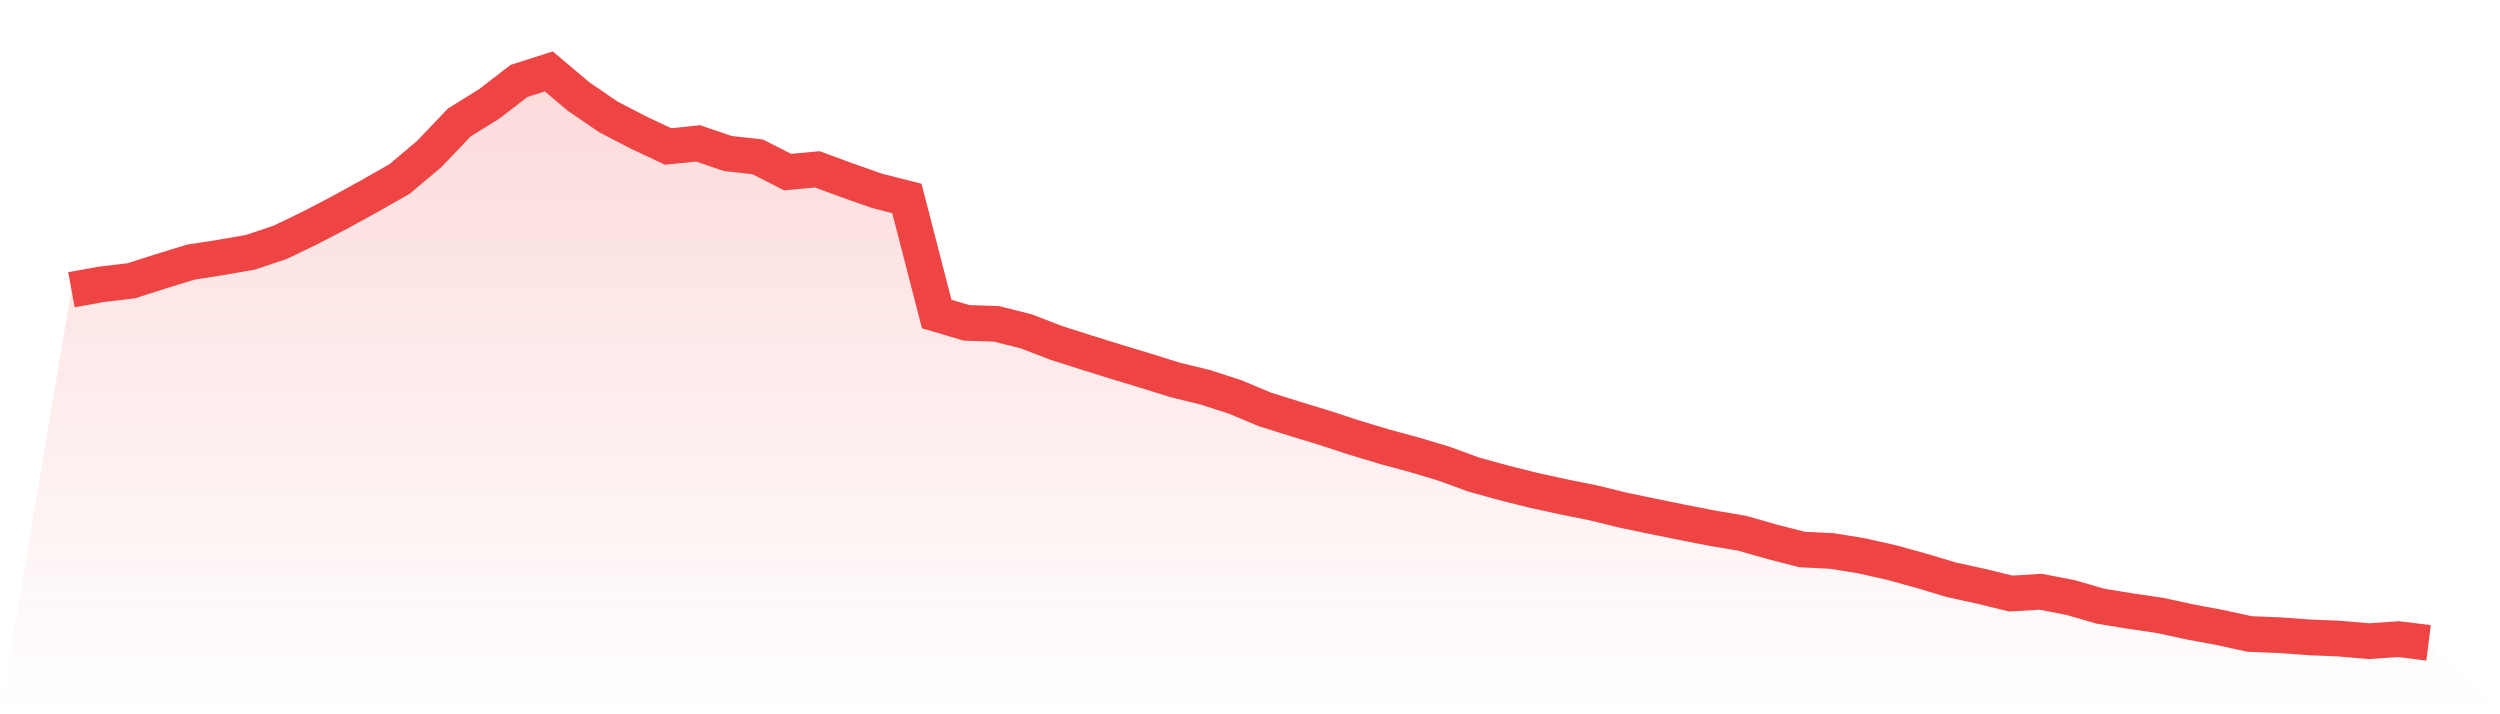
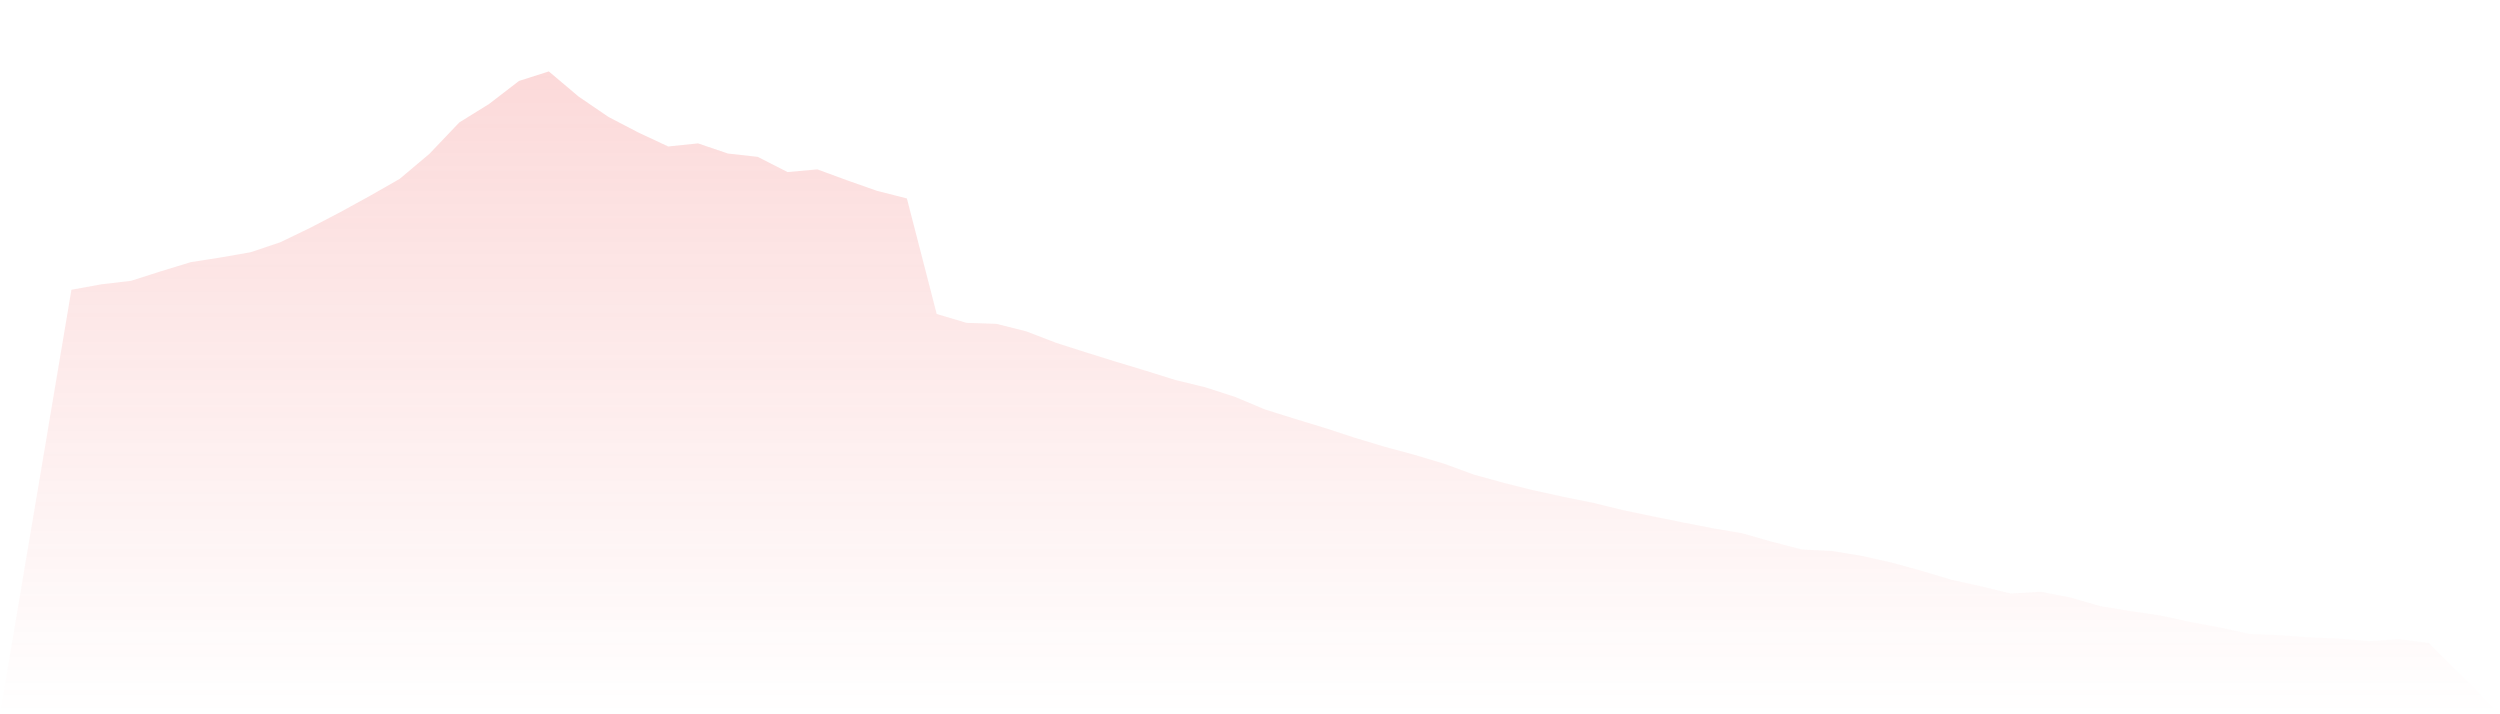
<svg xmlns="http://www.w3.org/2000/svg" viewBox="0 0 140 40">
  <defs>
    <linearGradient id="gradient" x1="0" x2="0" y1="0" y2="1">
      <stop offset="0%" stop-color="#ef4444" stop-opacity="0.2" />
      <stop offset="100%" stop-color="#ef4444" stop-opacity="0" />
    </linearGradient>
  </defs>
  <path d="M4,16.226 L4,16.226 L5.671,15.922 L7.342,15.725 L9.013,15.191 L10.684,14.68 L12.354,14.418 L14.025,14.128 L15.696,13.567 L17.367,12.761 L19.038,11.889 L20.709,10.972 L22.38,10.019 L24.051,8.611 L25.722,6.856 L27.392,5.82 L29.063,4.533 L30.734,4 L32.405,5.41 L34.076,6.55 L35.747,7.42 L37.418,8.203 L39.089,8.029 L40.759,8.597 L42.43,8.783 L44.101,9.635 L45.772,9.485 L47.443,10.1 L49.114,10.688 L50.785,11.112 L52.456,17.585 L54.127,18.08 L55.797,18.135 L57.468,18.555 L59.139,19.198 L60.81,19.733 L62.481,20.253 L64.152,20.758 L65.823,21.281 L67.494,21.687 L69.165,22.228 L70.835,22.928 L72.506,23.452 L74.177,23.961 L75.848,24.508 L77.519,25.013 L79.19,25.464 L80.861,25.965 L82.532,26.577 L84.203,27.038 L85.873,27.456 L87.544,27.821 L89.215,28.158 L90.886,28.567 L92.557,28.916 L94.228,29.255 L95.899,29.582 L97.57,29.864 L99.24,30.342 L100.911,30.772 L102.582,30.854 L104.253,31.127 L105.924,31.501 L107.595,31.963 L109.266,32.464 L110.937,32.831 L112.608,33.239 L114.278,33.138 L115.949,33.462 L117.62,33.945 L119.291,34.219 L120.962,34.464 L122.633,34.827 L124.304,35.138 L125.975,35.503 L127.646,35.57 L129.316,35.692 L130.987,35.761 L132.658,35.905 L134.329,35.793 L136,36 L140,40 L0,40 z" fill="url(#gradient)" />
-   <path d="M4,16.226 L4,16.226 L5.671,15.922 L7.342,15.725 L9.013,15.191 L10.684,14.68 L12.354,14.418 L14.025,14.128 L15.696,13.567 L17.367,12.761 L19.038,11.889 L20.709,10.972 L22.38,10.019 L24.051,8.611 L25.722,6.856 L27.392,5.82 L29.063,4.533 L30.734,4 L32.405,5.41 L34.076,6.55 L35.747,7.42 L37.418,8.203 L39.089,8.029 L40.759,8.597 L42.43,8.783 L44.101,9.635 L45.772,9.485 L47.443,10.1 L49.114,10.688 L50.785,11.112 L52.456,17.585 L54.127,18.08 L55.797,18.135 L57.468,18.555 L59.139,19.198 L60.81,19.733 L62.481,20.253 L64.152,20.758 L65.823,21.281 L67.494,21.687 L69.165,22.228 L70.835,22.928 L72.506,23.452 L74.177,23.961 L75.848,24.508 L77.519,25.013 L79.19,25.464 L80.861,25.965 L82.532,26.577 L84.203,27.038 L85.873,27.456 L87.544,27.821 L89.215,28.158 L90.886,28.567 L92.557,28.916 L94.228,29.255 L95.899,29.582 L97.57,29.864 L99.24,30.342 L100.911,30.772 L102.582,30.854 L104.253,31.127 L105.924,31.501 L107.595,31.963 L109.266,32.464 L110.937,32.831 L112.608,33.239 L114.278,33.138 L115.949,33.462 L117.62,33.945 L119.291,34.219 L120.962,34.464 L122.633,34.827 L124.304,35.138 L125.975,35.503 L127.646,35.57 L129.316,35.692 L130.987,35.761 L132.658,35.905 L134.329,35.793 L136,36" fill="none" stroke="#ef4444" stroke-width="2" />
</svg>